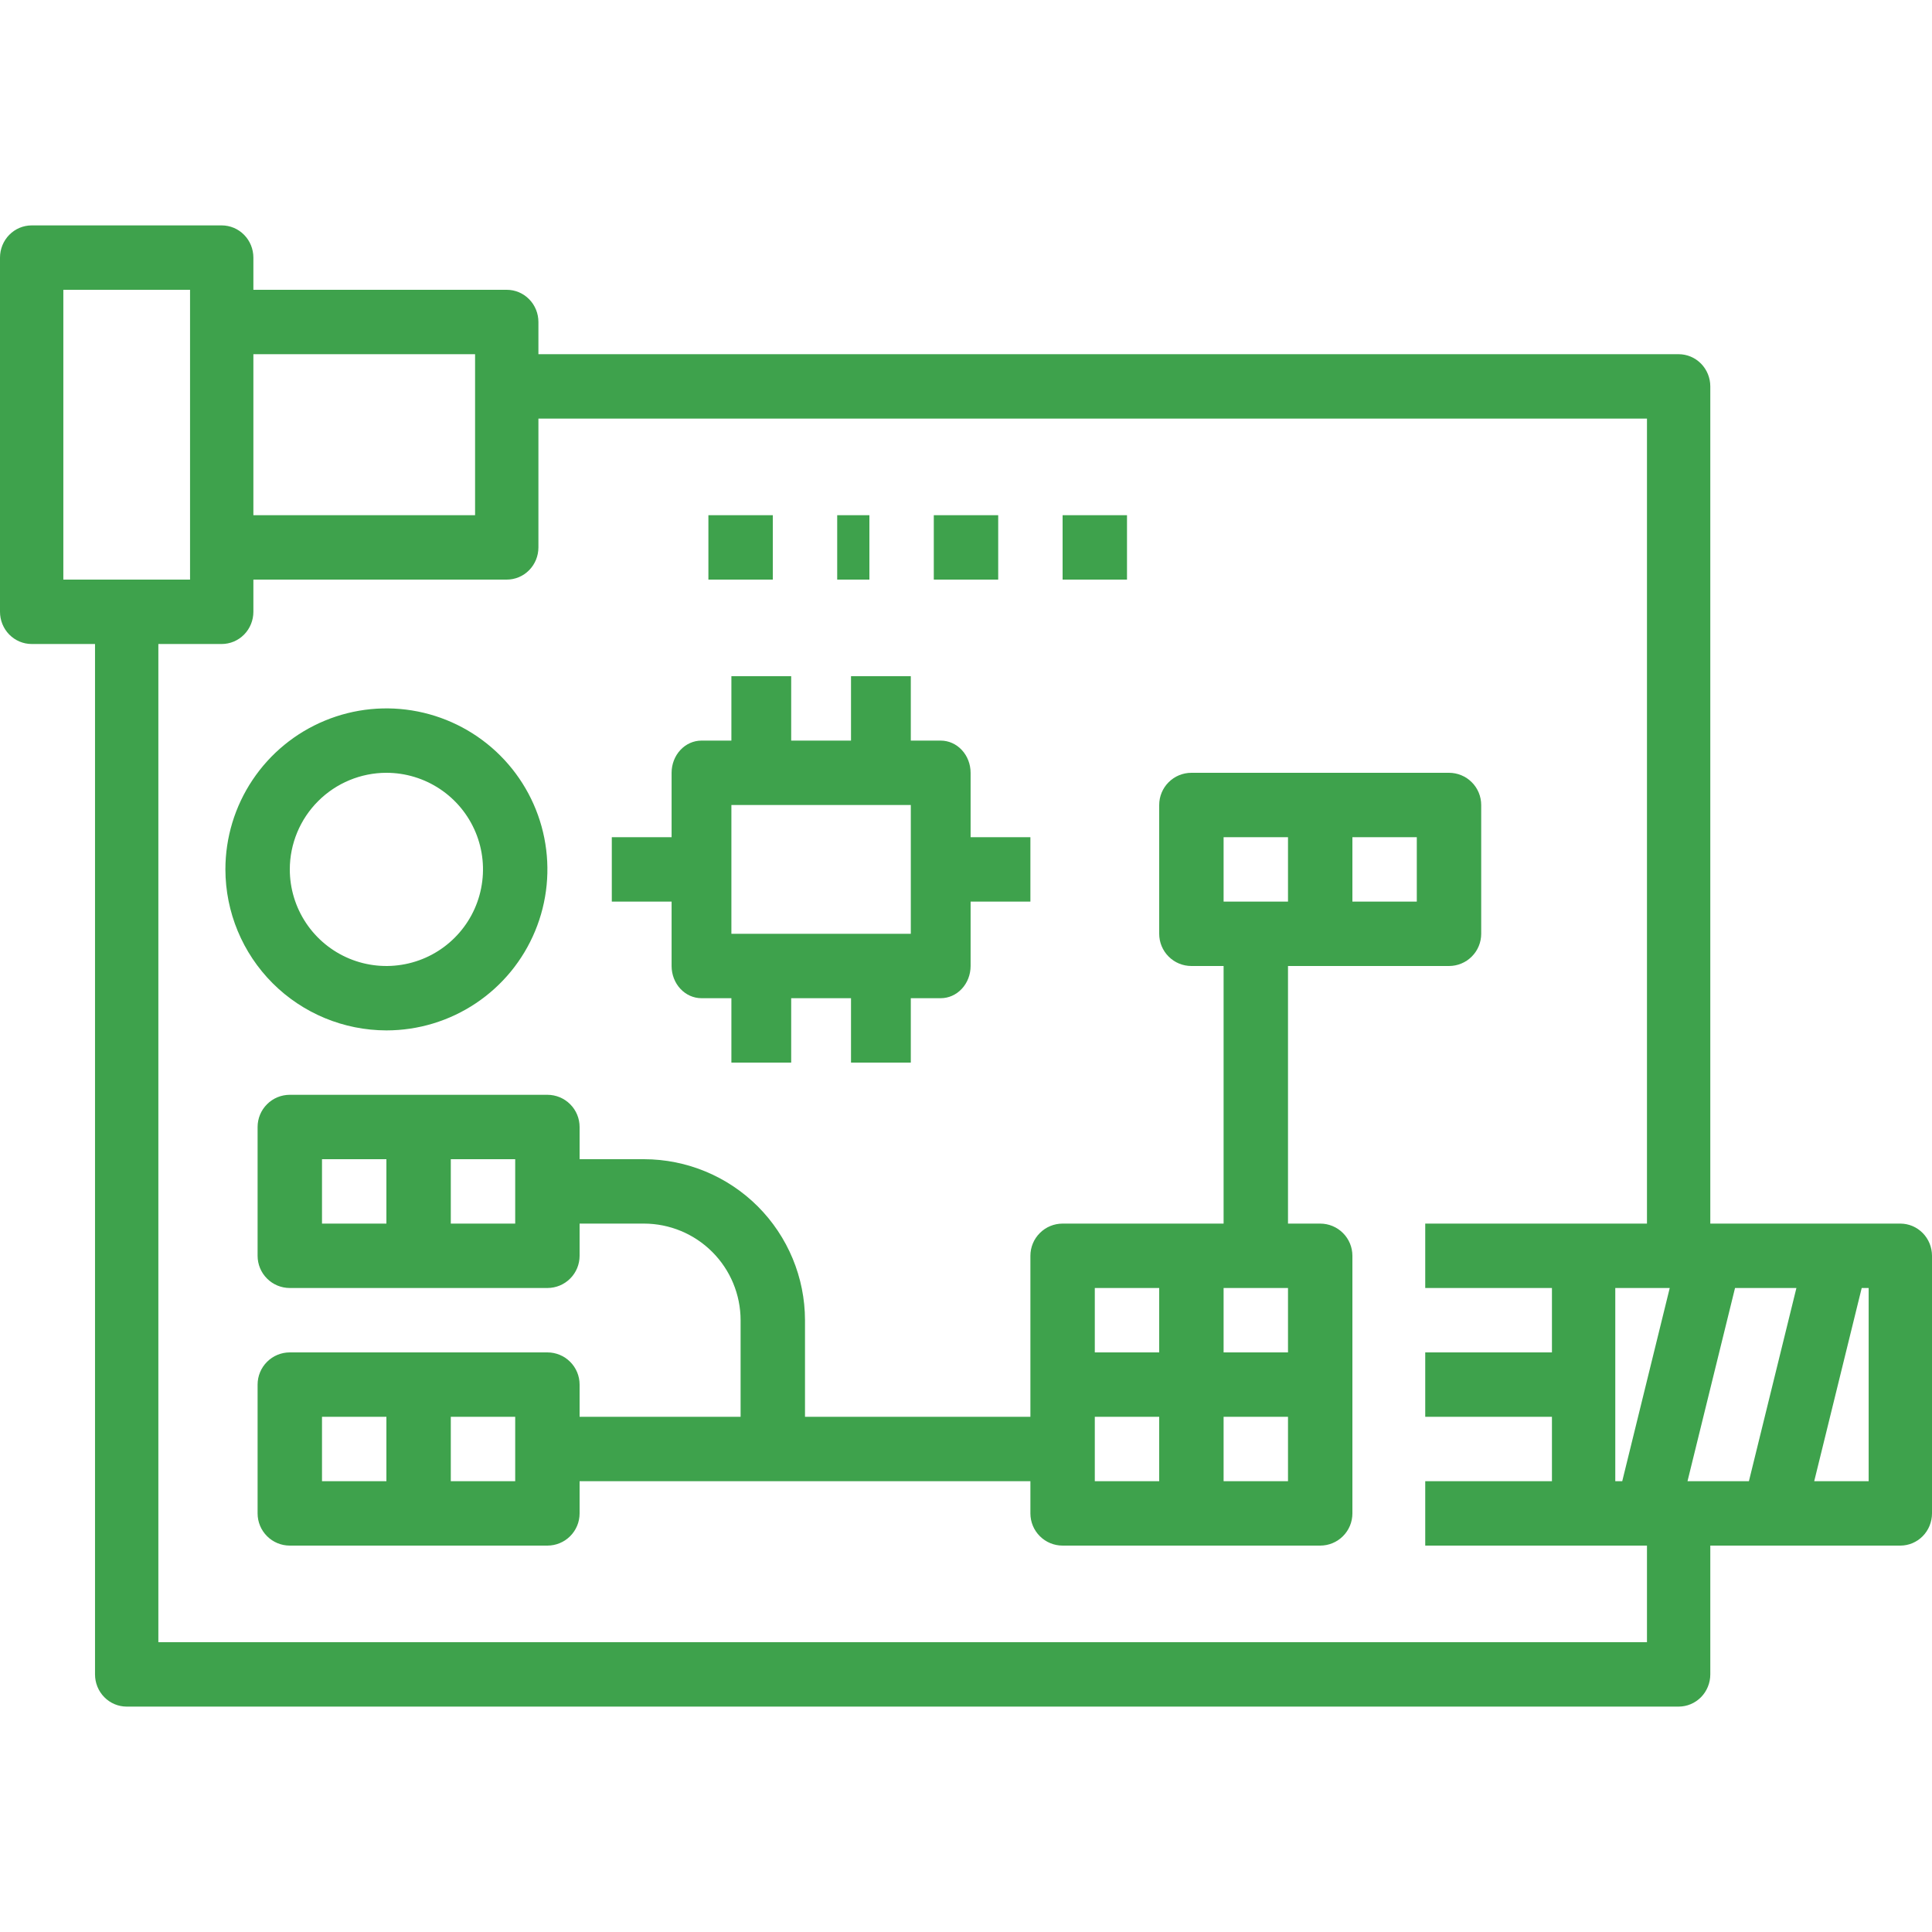
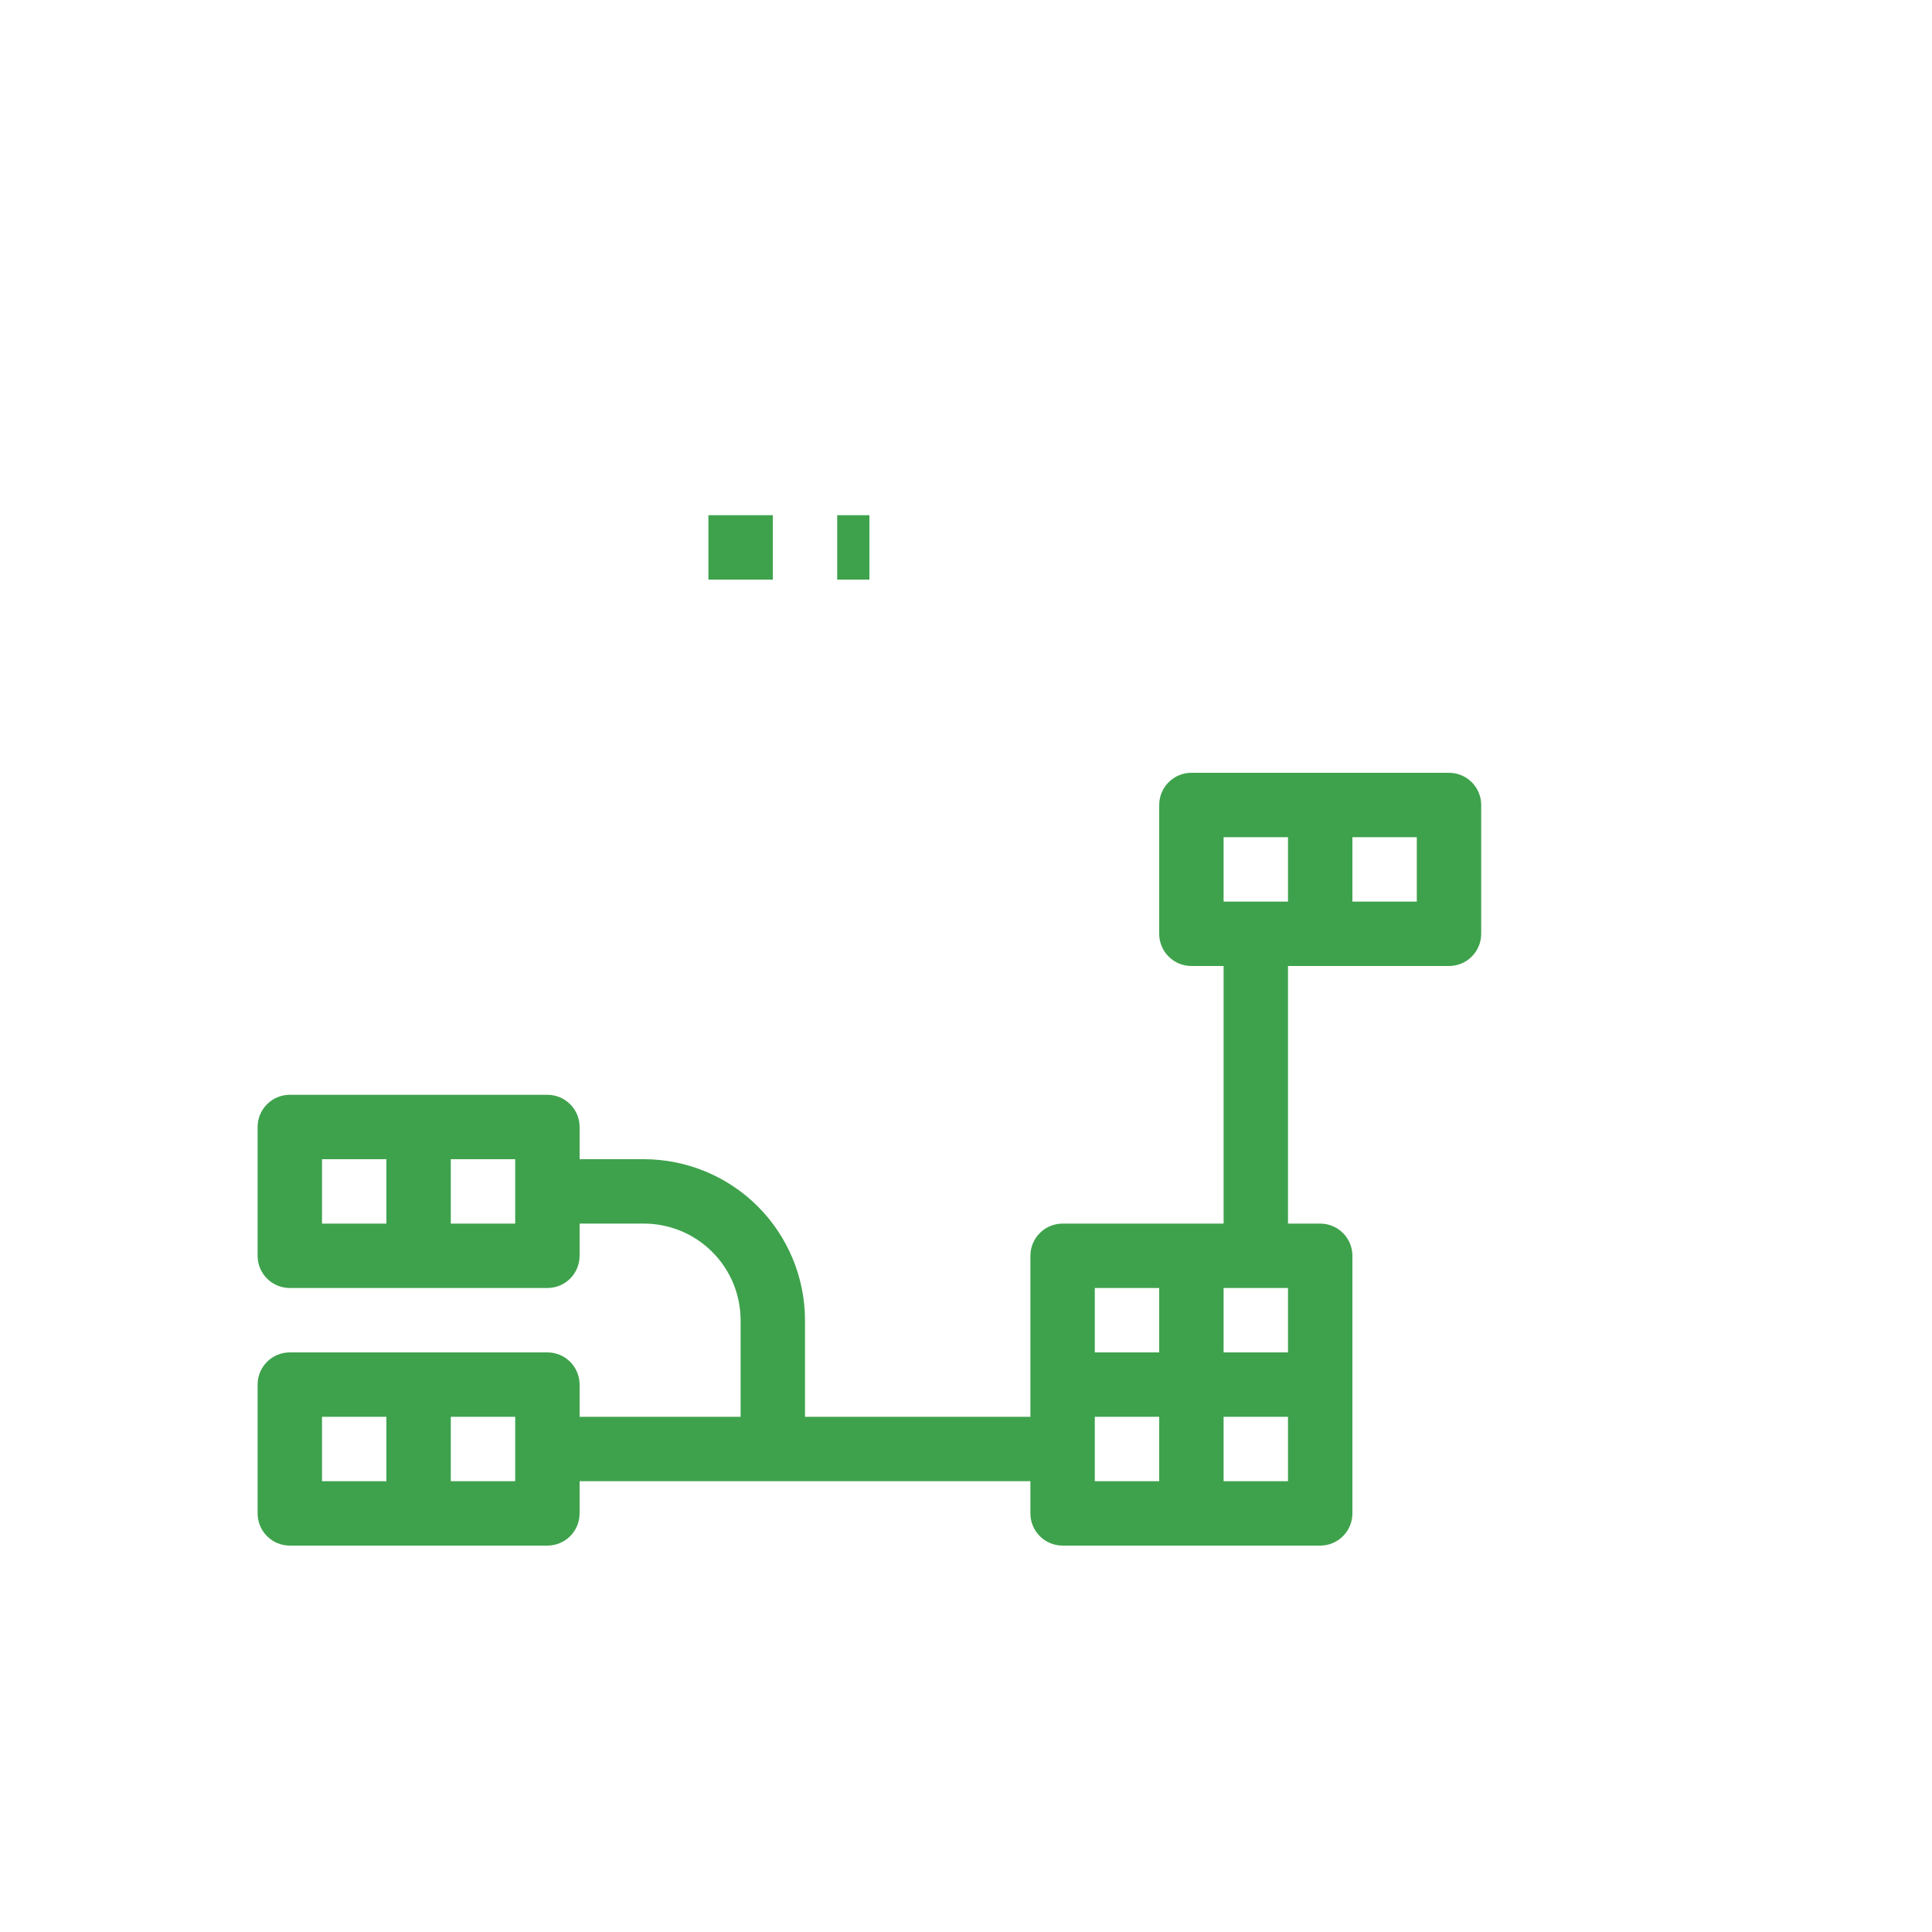
<svg xmlns="http://www.w3.org/2000/svg" width="60" height="60" viewBox="0 0 60 60" fill="none">
  <path d="M22 16H24V18H22V16Z" fill="#3EA24C" />
  <path d="M26 16H27V18H26V16Z" fill="#3EA24C" />
-   <path d="M29 16H31V18H29V16Z" fill="#3EA24C" />
-   <path d="M33 16H35V18H33V16Z" fill="#3EA24C" />
  <path d="M41 38H40V30H45C45.265 30 45.52 29.895 45.707 29.707C45.895 29.52 46 29.265 46 29V25C46 24.735 45.895 24.48 45.707 24.293C45.52 24.105 45.265 24 45 24H37C36.735 24 36.48 24.105 36.293 24.293C36.105 24.48 36 24.735 36 25V29C36 29.265 36.105 29.52 36.293 29.707C36.48 29.895 36.735 30 37 30H38V38H33C32.735 38 32.48 38.105 32.293 38.293C32.105 38.48 32 38.735 32 39V44H25V41C24.998 39.674 24.471 38.404 23.534 37.466C22.596 36.529 21.326 36.002 20 36H18V35C18 34.735 17.895 34.48 17.707 34.293C17.52 34.105 17.265 34 17 34H9C8.735 34 8.48 34.105 8.293 34.293C8.105 34.48 8 34.735 8 35V39C8 39.265 8.105 39.52 8.293 39.707C8.48 39.895 8.735 40 9 40H17C17.265 40 17.52 39.895 17.707 39.707C17.895 39.52 18 39.265 18 39V38H20C20.795 38.001 21.558 38.317 22.12 38.88C22.683 39.442 22.999 40.205 23 41V44H18V43C18 42.735 17.895 42.48 17.707 42.293C17.52 42.105 17.265 42 17 42H9C8.735 42 8.48 42.105 8.293 42.293C8.105 42.48 8 42.735 8 43V47C8 47.265 8.105 47.52 8.293 47.707C8.48 47.895 8.735 48 9 48H17C17.265 48 17.52 47.895 17.707 47.707C17.895 47.52 18 47.265 18 47V46H32V47C32 47.265 32.105 47.52 32.293 47.707C32.48 47.895 32.735 48 33 48H41C41.265 48 41.52 47.895 41.707 47.707C41.895 47.52 42 47.265 42 47V39C42 38.735 41.895 38.48 41.707 38.293C41.52 38.105 41.265 38 41 38ZM42 26H44V28H42V26ZM12 38H10V36H12V38ZM16 38H14V36H16V38ZM12 46H10V44H12V46ZM16 46H14V44H16V46ZM36 46H34V44H36V46ZM36 42H34V40H36V42ZM38 26H40V28H38V26ZM40 46H38V44H40V46ZM40 42H38V40H40V42Z" fill="#3EA24C" />
-   <path d="M12 32C12.989 32 13.956 31.707 14.778 31.157C15.6 30.608 16.241 29.827 16.619 28.913C16.998 28 17.097 26.994 16.904 26.024C16.711 25.055 16.235 24.164 15.536 23.465C14.836 22.765 13.945 22.289 12.975 22.096C12.005 21.903 11 22.002 10.087 22.381C9.173 22.759 8.392 23.4 7.843 24.222C7.293 25.044 7 26.011 7 27C7.002 28.326 7.529 29.596 8.466 30.534C9.403 31.471 10.674 31.998 12 32ZM12 24C12.593 24 13.173 24.176 13.667 24.506C14.16 24.835 14.545 25.304 14.772 25.852C14.999 26.4 15.058 27.003 14.942 27.585C14.827 28.167 14.541 28.702 14.121 29.121C13.702 29.541 13.167 29.827 12.585 29.942C12.003 30.058 11.4 29.999 10.852 29.772C10.304 29.545 9.835 29.16 9.506 28.667C9.176 28.173 9 27.593 9 27C9.001 26.205 9.317 25.442 9.88 24.88C10.442 24.317 11.205 24.001 12 24Z" fill="#3EA24C" />
-   <path d="M20.857 30C20.857 30.265 20.955 30.52 21.129 30.707C21.303 30.895 21.539 31 21.786 31H22.714V33H24.571V31H26.429V33H28.286V31H29.214C29.461 31 29.697 30.895 29.871 30.707C30.045 30.52 30.143 30.265 30.143 30V28H32V26H30.143V24C30.143 23.735 30.045 23.48 29.871 23.293C29.697 23.105 29.461 23 29.214 23H28.286V21H26.429V23H24.571V21H22.714V23H21.786C21.539 23 21.303 23.105 21.129 23.293C20.955 23.48 20.857 23.735 20.857 24V26H19V28H20.857V30ZM22.714 25H28.286V29H22.714V25Z" fill="#3EA24C" />
-   <path d="M59.016 38H53.115V12C53.115 11.735 53.011 11.48 52.827 11.293C52.642 11.105 52.392 11 52.131 11H16.721V10C16.721 9.735 16.618 9.48 16.433 9.293C16.249 9.105 15.999 9 15.738 9H7.869V8C7.869 7.735 7.765 7.48 7.581 7.293C7.396 7.105 7.146 7 6.885 7H0.984C0.723 7 0.473 7.105 0.288 7.293C0.104 7.48 1.27162e-05 7.735 0 8V19C1.27162e-05 19.265 0.104 19.52 0.288 19.707C0.473 19.895 0.723 20 0.984 20H2.951V52C2.951 52.265 3.054 52.52 3.239 52.707C3.423 52.895 3.674 53 3.934 53H52.131C52.392 53 52.642 52.895 52.827 52.707C53.011 52.52 53.115 52.265 53.115 52V48H59.016C59.277 48 59.527 47.895 59.712 47.707C59.896 47.52 60 47.265 60 47V39C60 38.735 59.896 38.48 59.712 38.293C59.527 38.105 59.277 38 59.016 38ZM7.869 11H14.754V16H7.869V11ZM1.967 18V9H5.902V18H1.967ZM51.148 51H4.918V20H6.885C7.146 20 7.396 19.895 7.581 19.707C7.765 19.52 7.869 19.265 7.869 19V18H15.738C15.999 18 16.249 17.895 16.433 17.707C16.618 17.52 16.721 17.265 16.721 17V13H51.148V38H44.262V40H48.197V42H44.262V44H48.197V46H44.262V48H51.148V51ZM50.38 46H50.164V40H51.855L50.38 46ZM54.314 46H52.407L53.883 40H55.789L54.314 46ZM58.033 46H56.342L57.817 40H58.033V46Z" fill="#3EA24C" />
</svg>